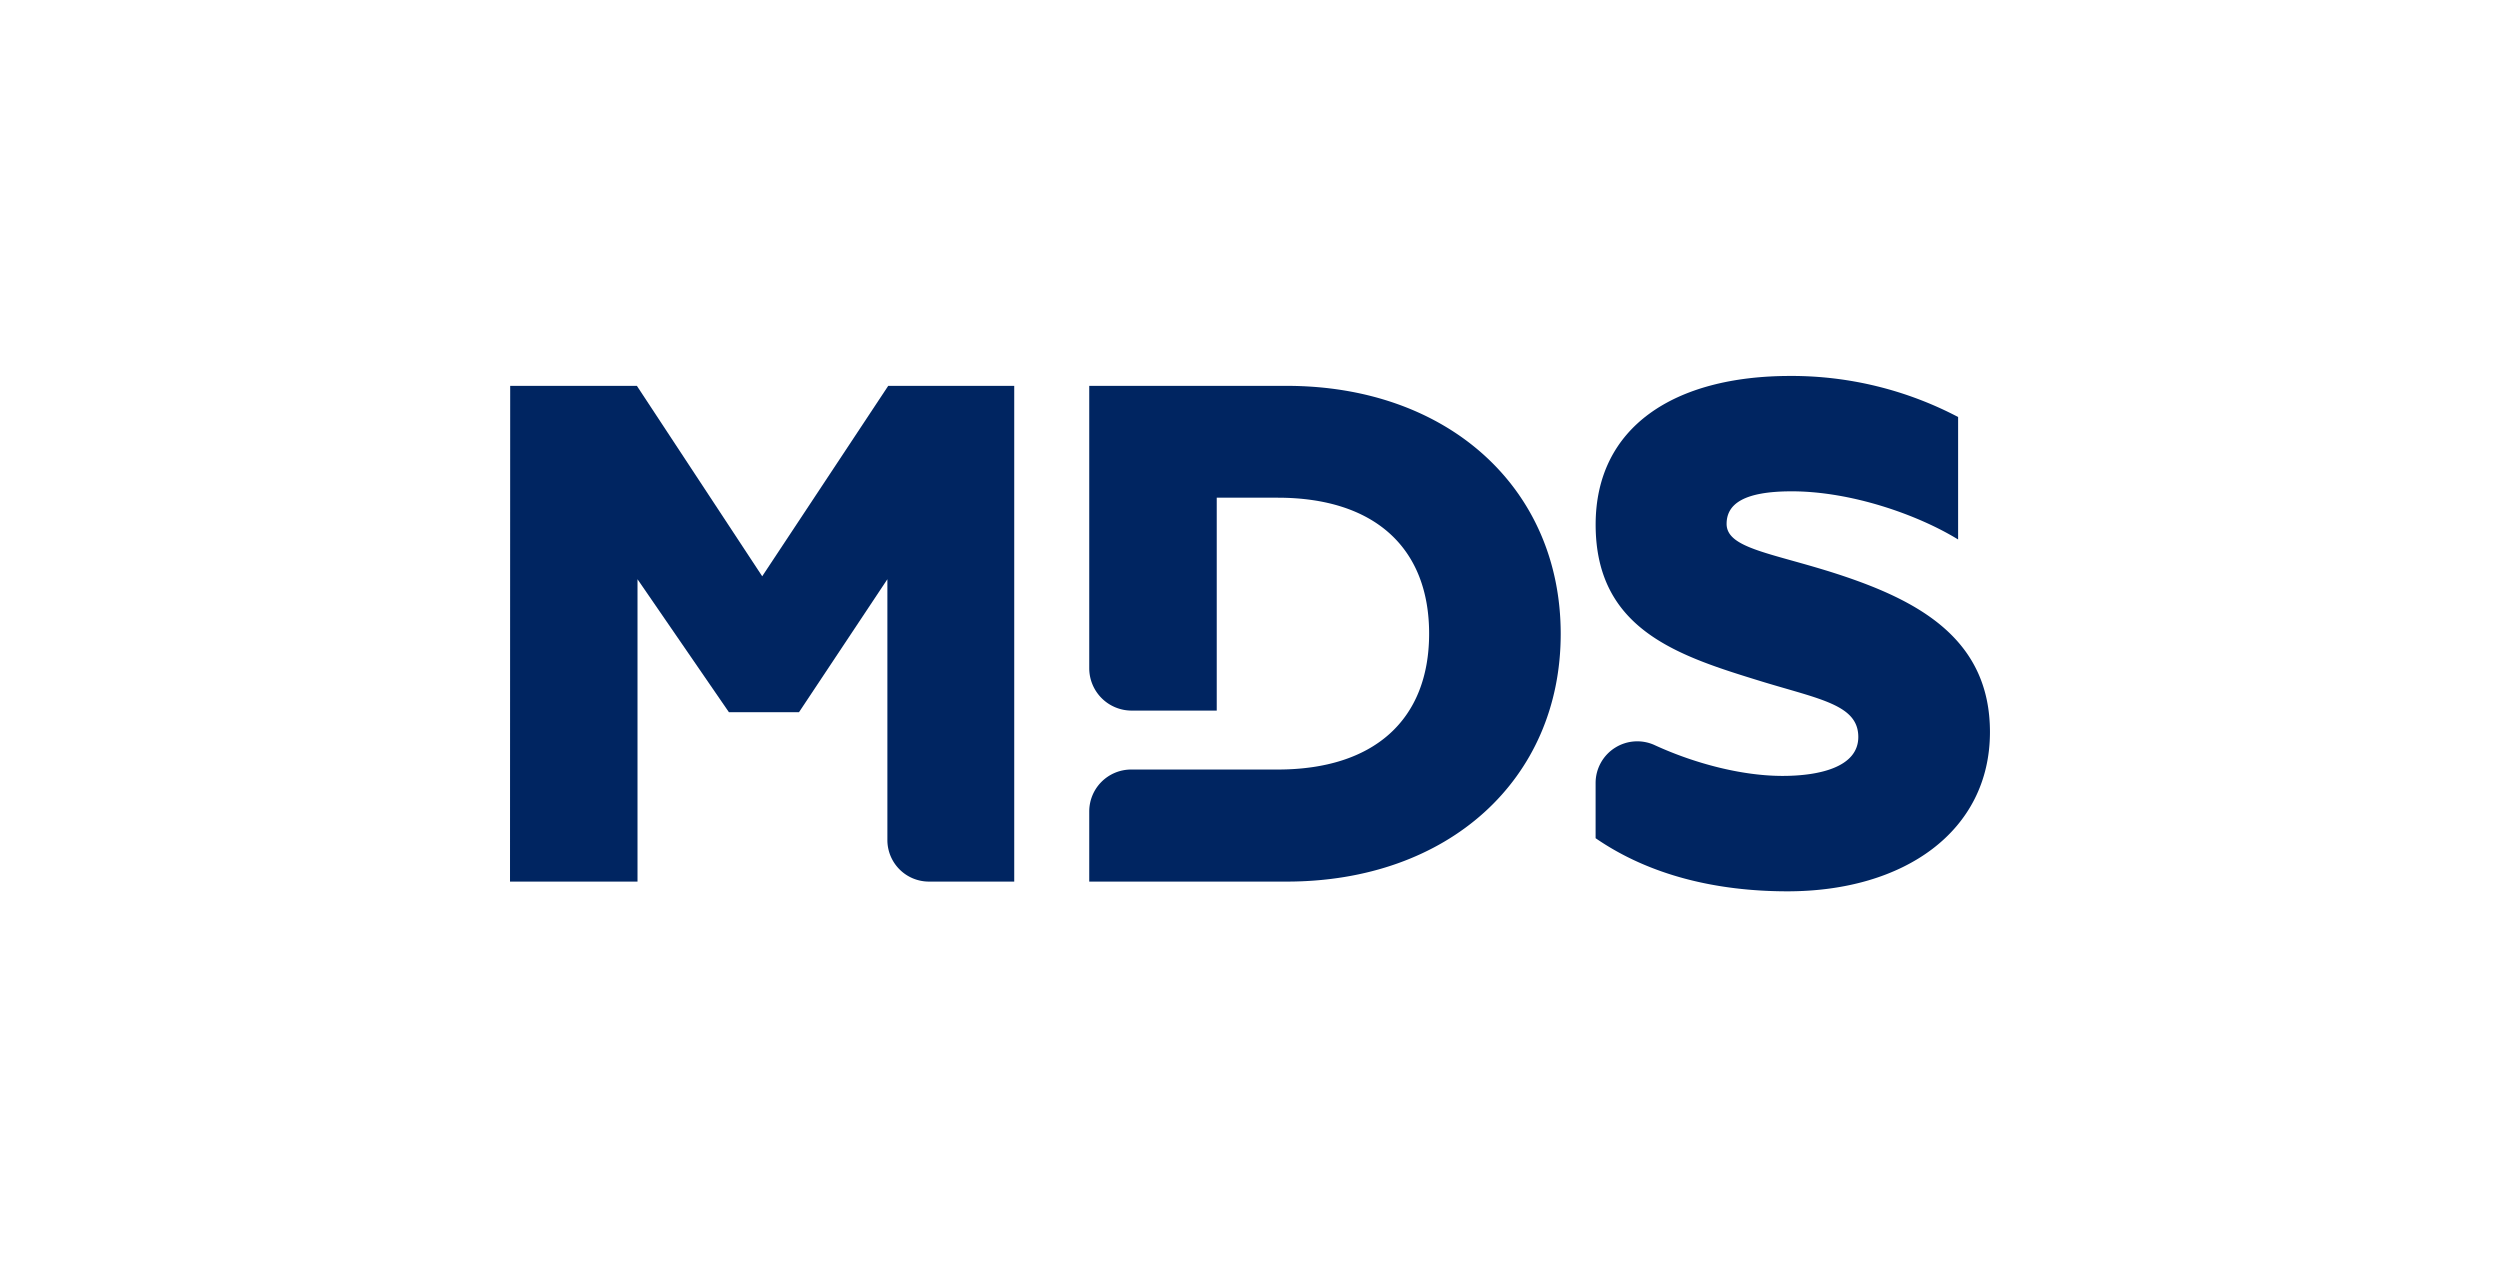
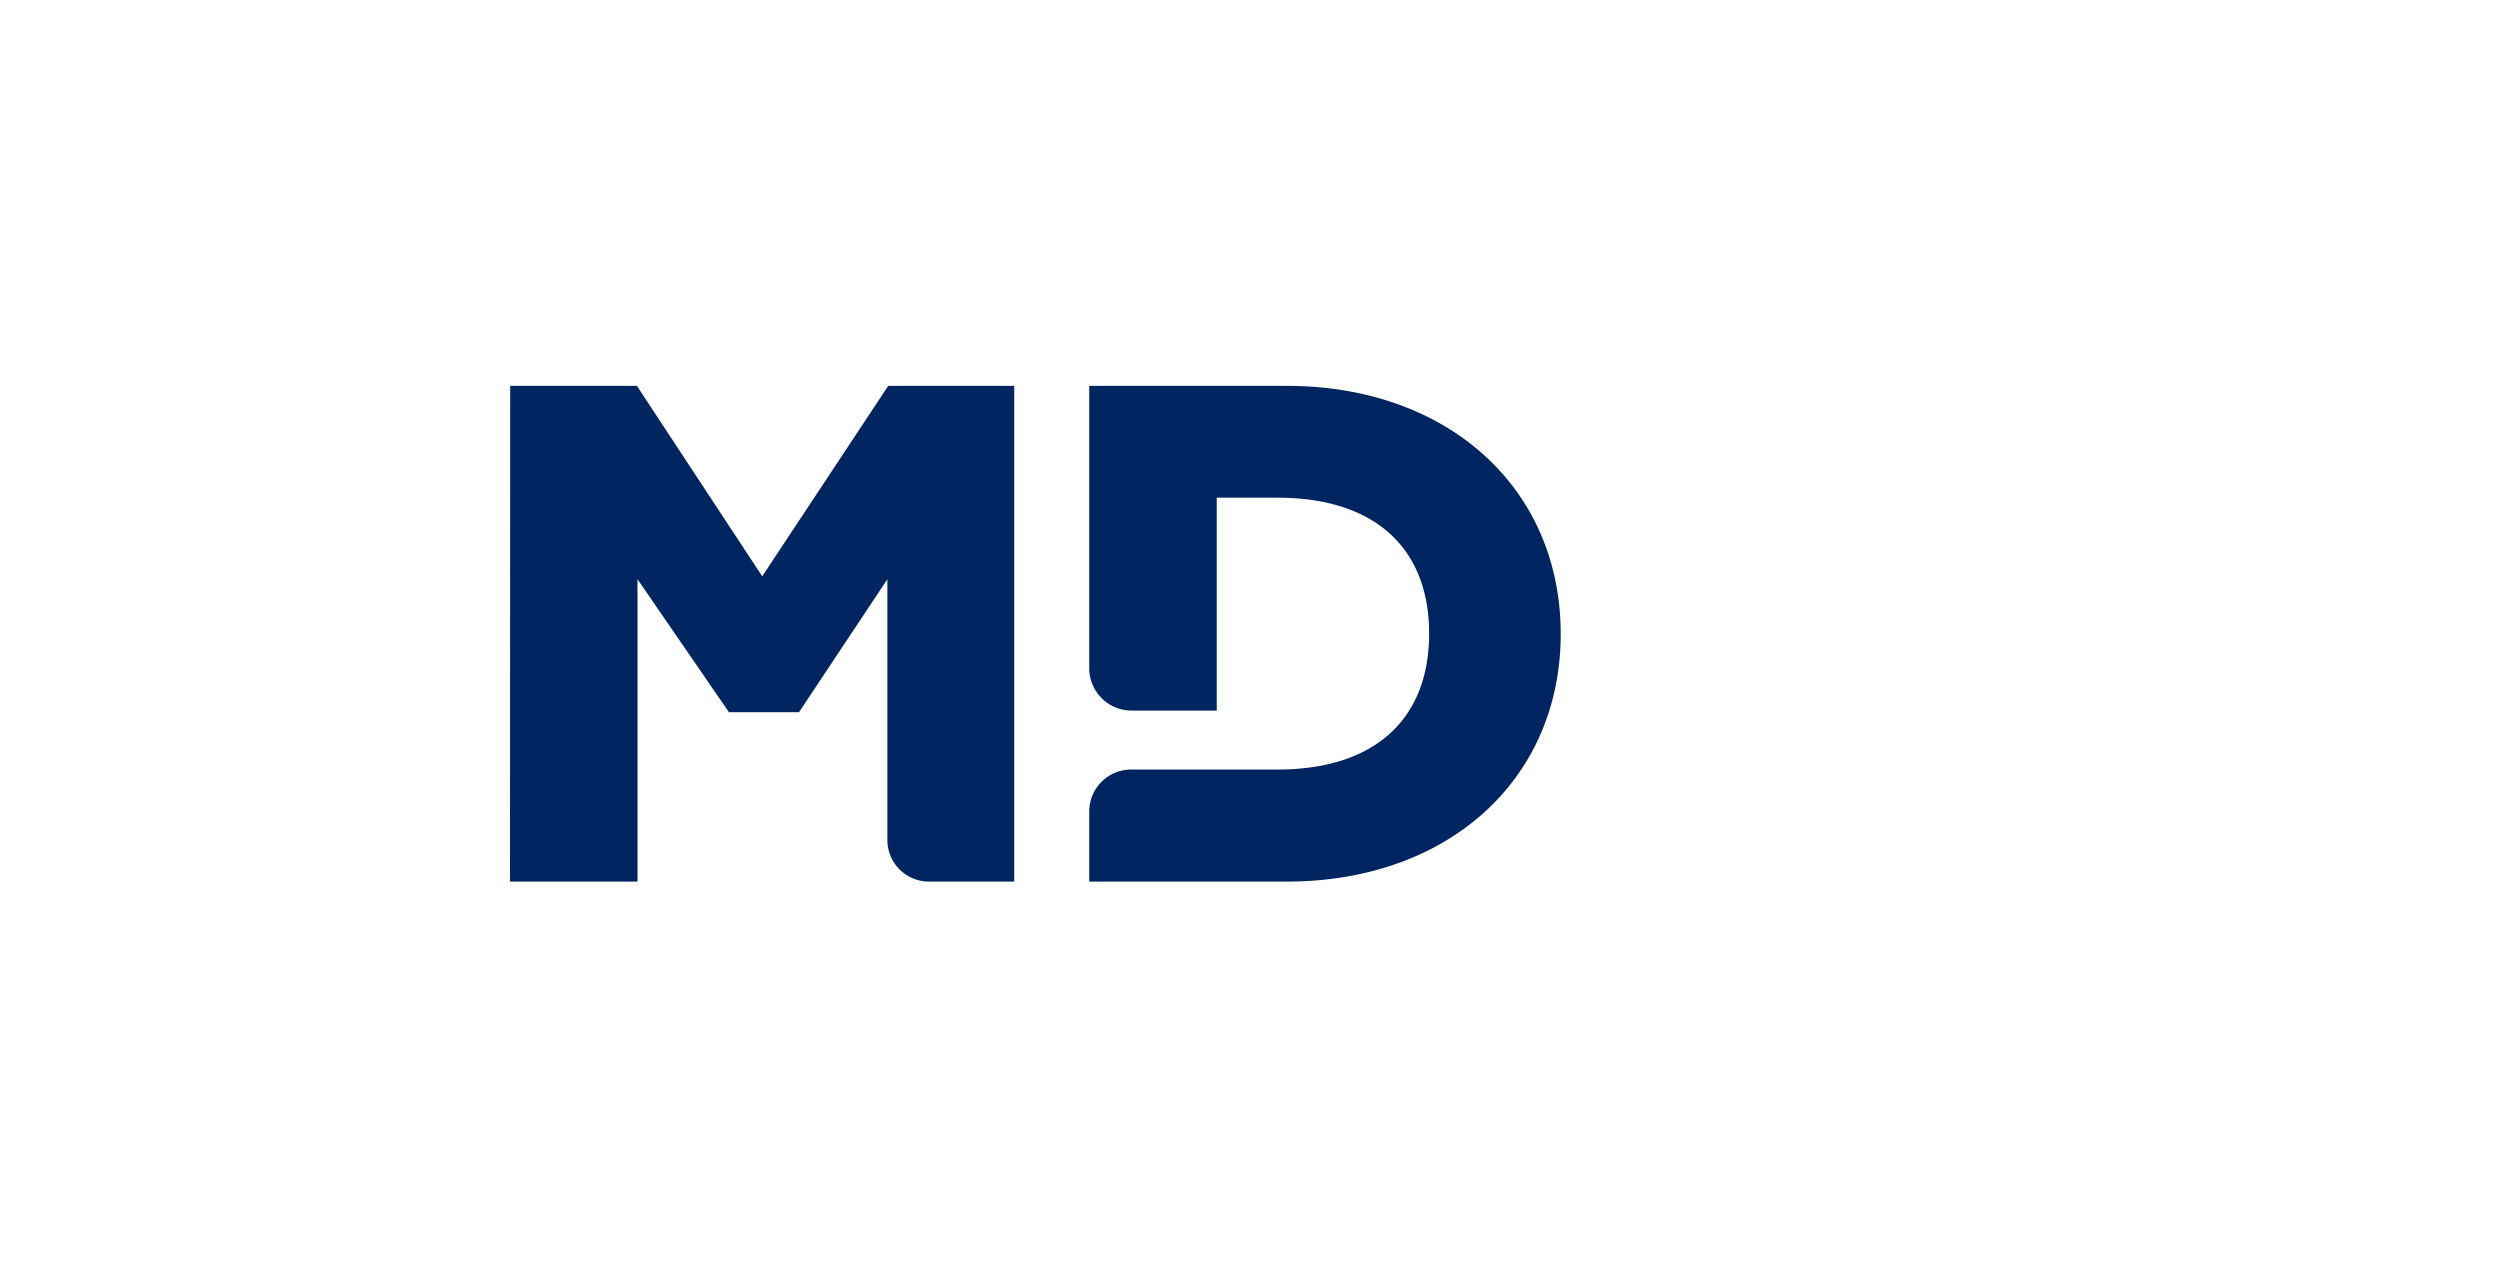
<svg xmlns="http://www.w3.org/2000/svg" id="Layer_1" data-name="Layer 1" viewBox="0 0 686.26 347.87">
  <defs>
    <style>.cls-1{fill:#002561;}</style>
  </defs>
  <path class="cls-1" d="M353.19,105.92H299v77.5a11.64,11.64,0,0,0,11.64,11.64H334V136.62h16.71c26.43,0,41.59,13.61,41.59,37.31s-15.16,37.31-41.59,37.31H310.48A11.51,11.51,0,0,0,299,222.74V242h54.22c44.3,0,75.2-28,75.2-68S397.49,105.92,353.19,105.92Z" />
  <path class="cls-1" d="M140.05,105.92h34.78l34.4,52.27,34.59-52.27h34.59V242H255a11.41,11.41,0,0,1-11.41-11.42V159L219.33,195.5H200.09L175,159v83h-35Z" />
-   <path class="cls-1" d="M438,230.09V214.91a11.44,11.44,0,0,1,16.32-10.32c10.9,5,23.86,8.4,35,8.4,9.91,0,20.79-2.33,20.79-10.69,0-8.74-10.3-10.3-26.24-15.15-22.73-7-45.86-14-45.86-43.14,0-26.82,21.57-40.81,53.44-40.81a98.33,98.33,0,0,1,46.06,11.27v33.62c-11.08-6.8-29.34-13.22-45.67-13.22-13.21,0-17.88,3.5-17.88,8.94,0,6.8,12.64,8,30.51,13.8,22,7.19,41.78,17.68,41.78,43.33,0,27.21-23.51,43.73-55.57,43.73C471.4,244.67,452.94,240.39,438,230.09Z" />
</svg>